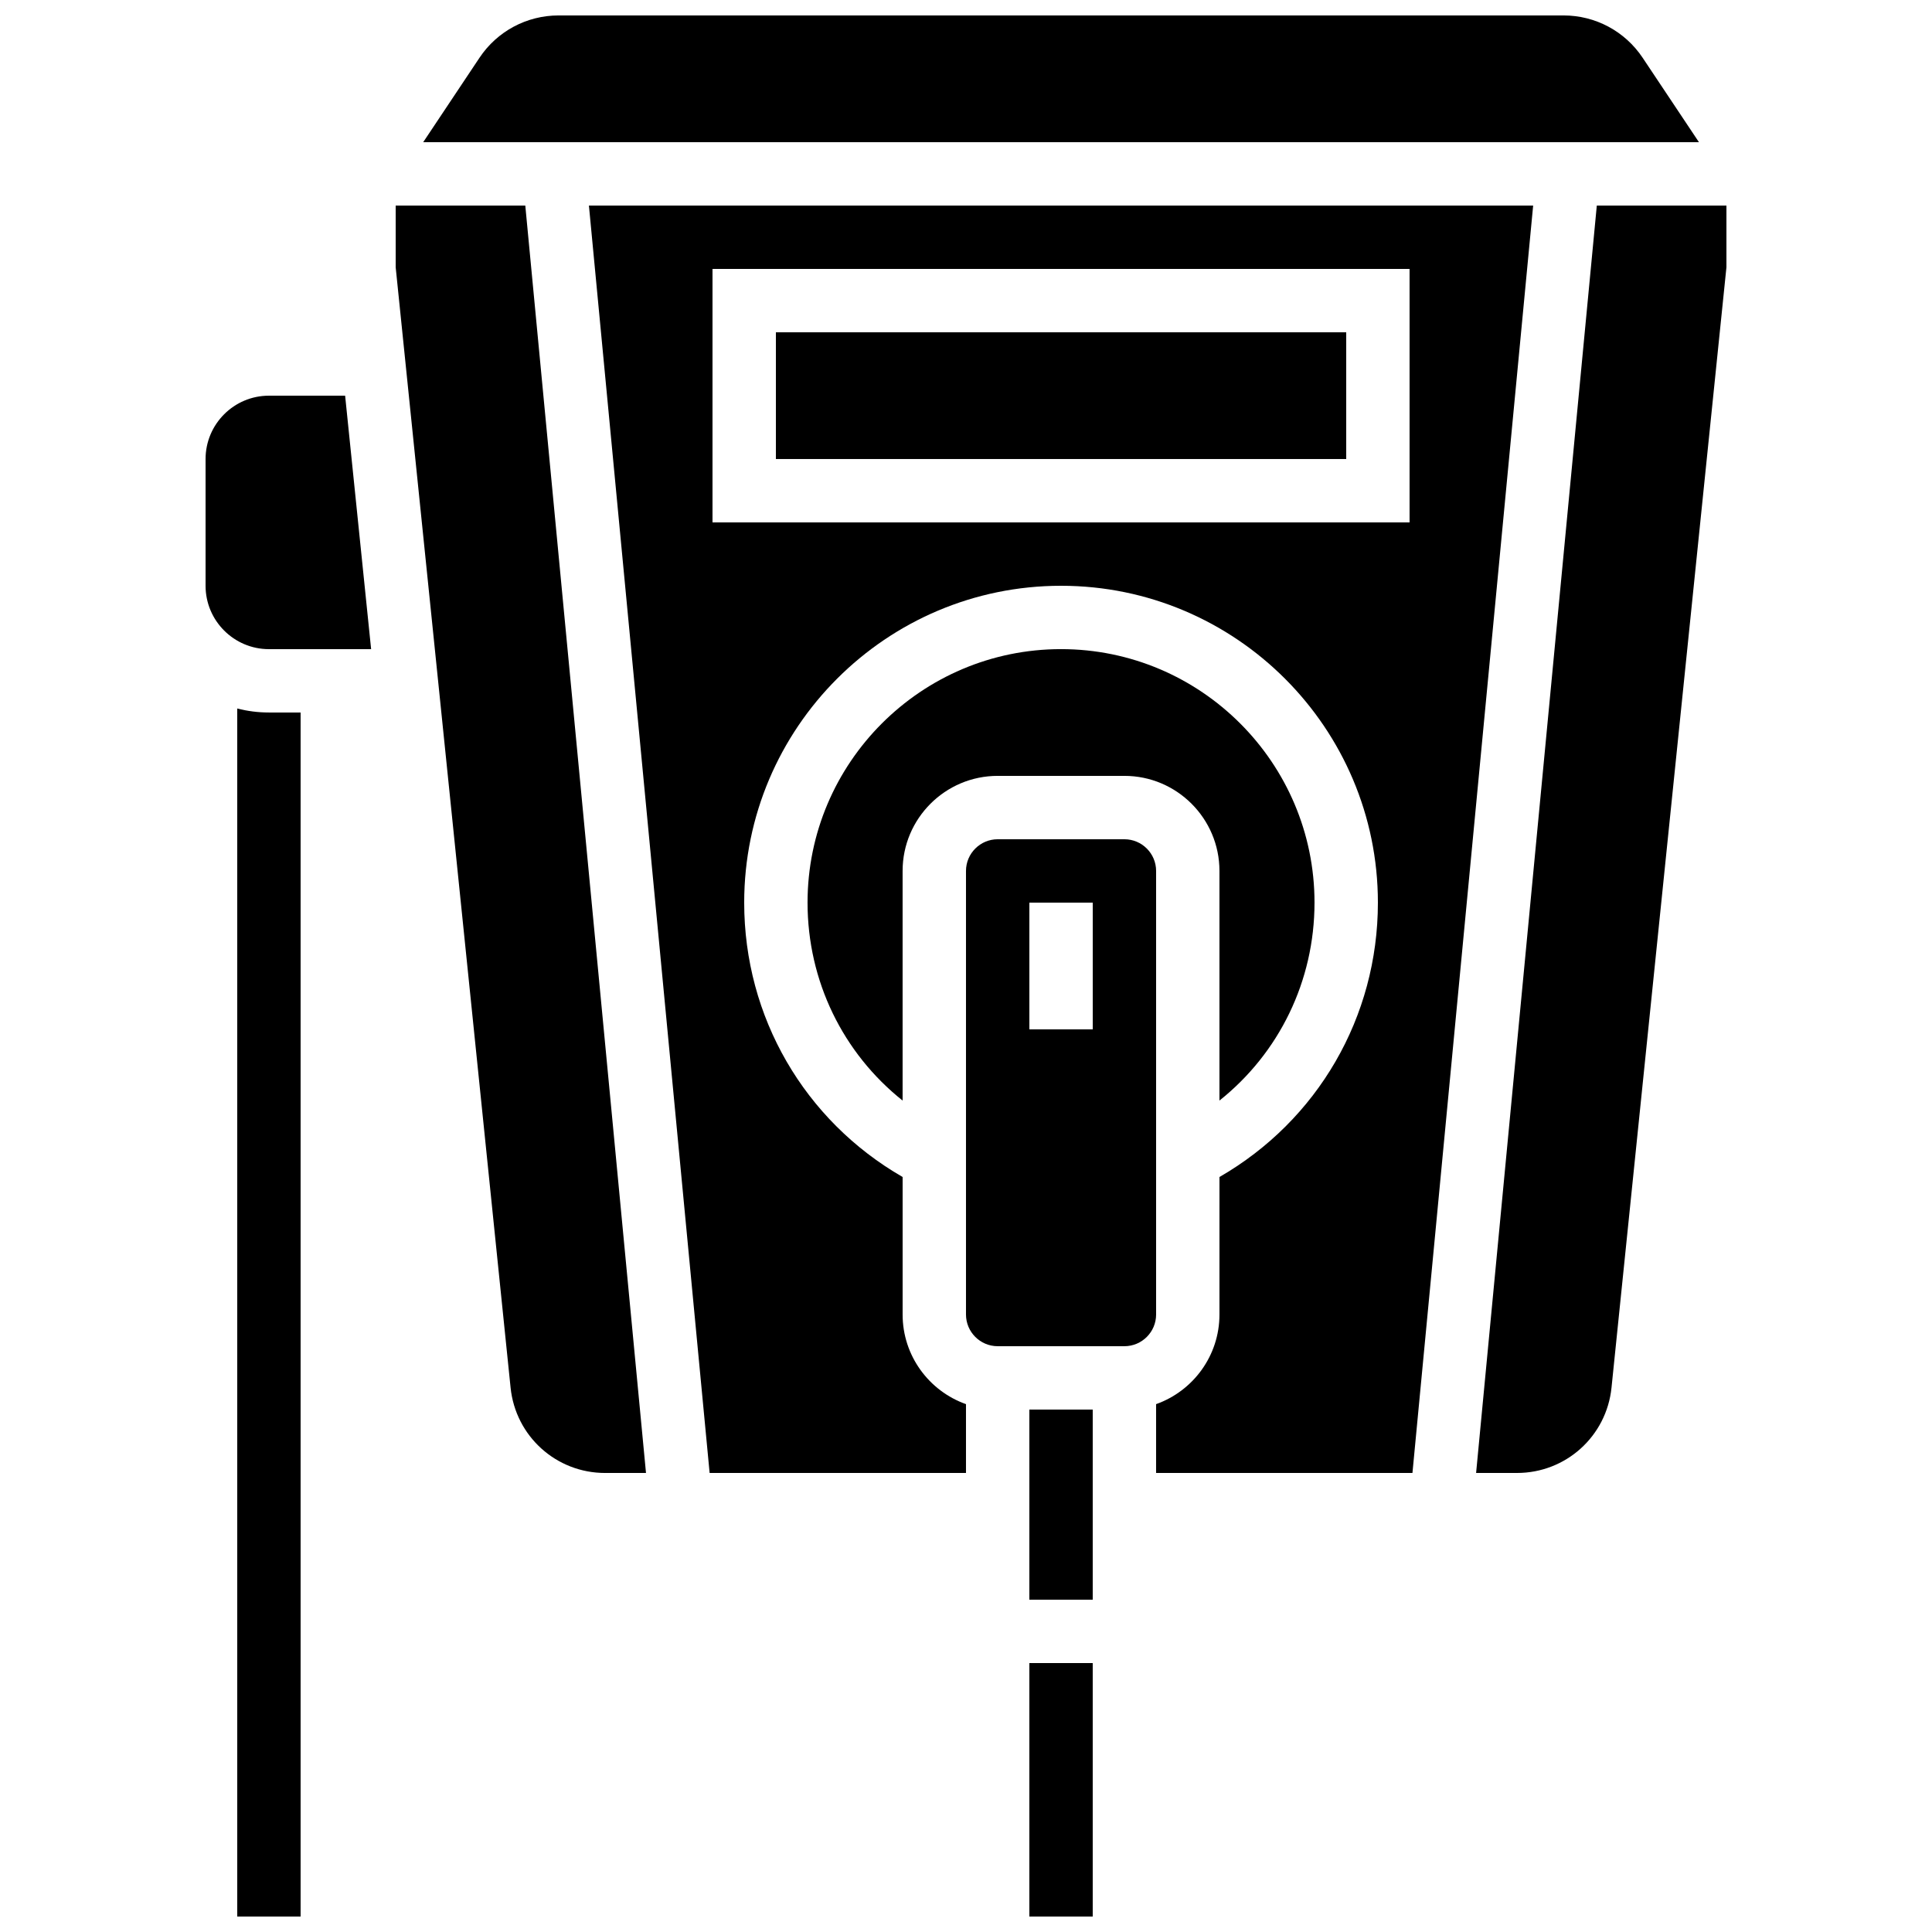
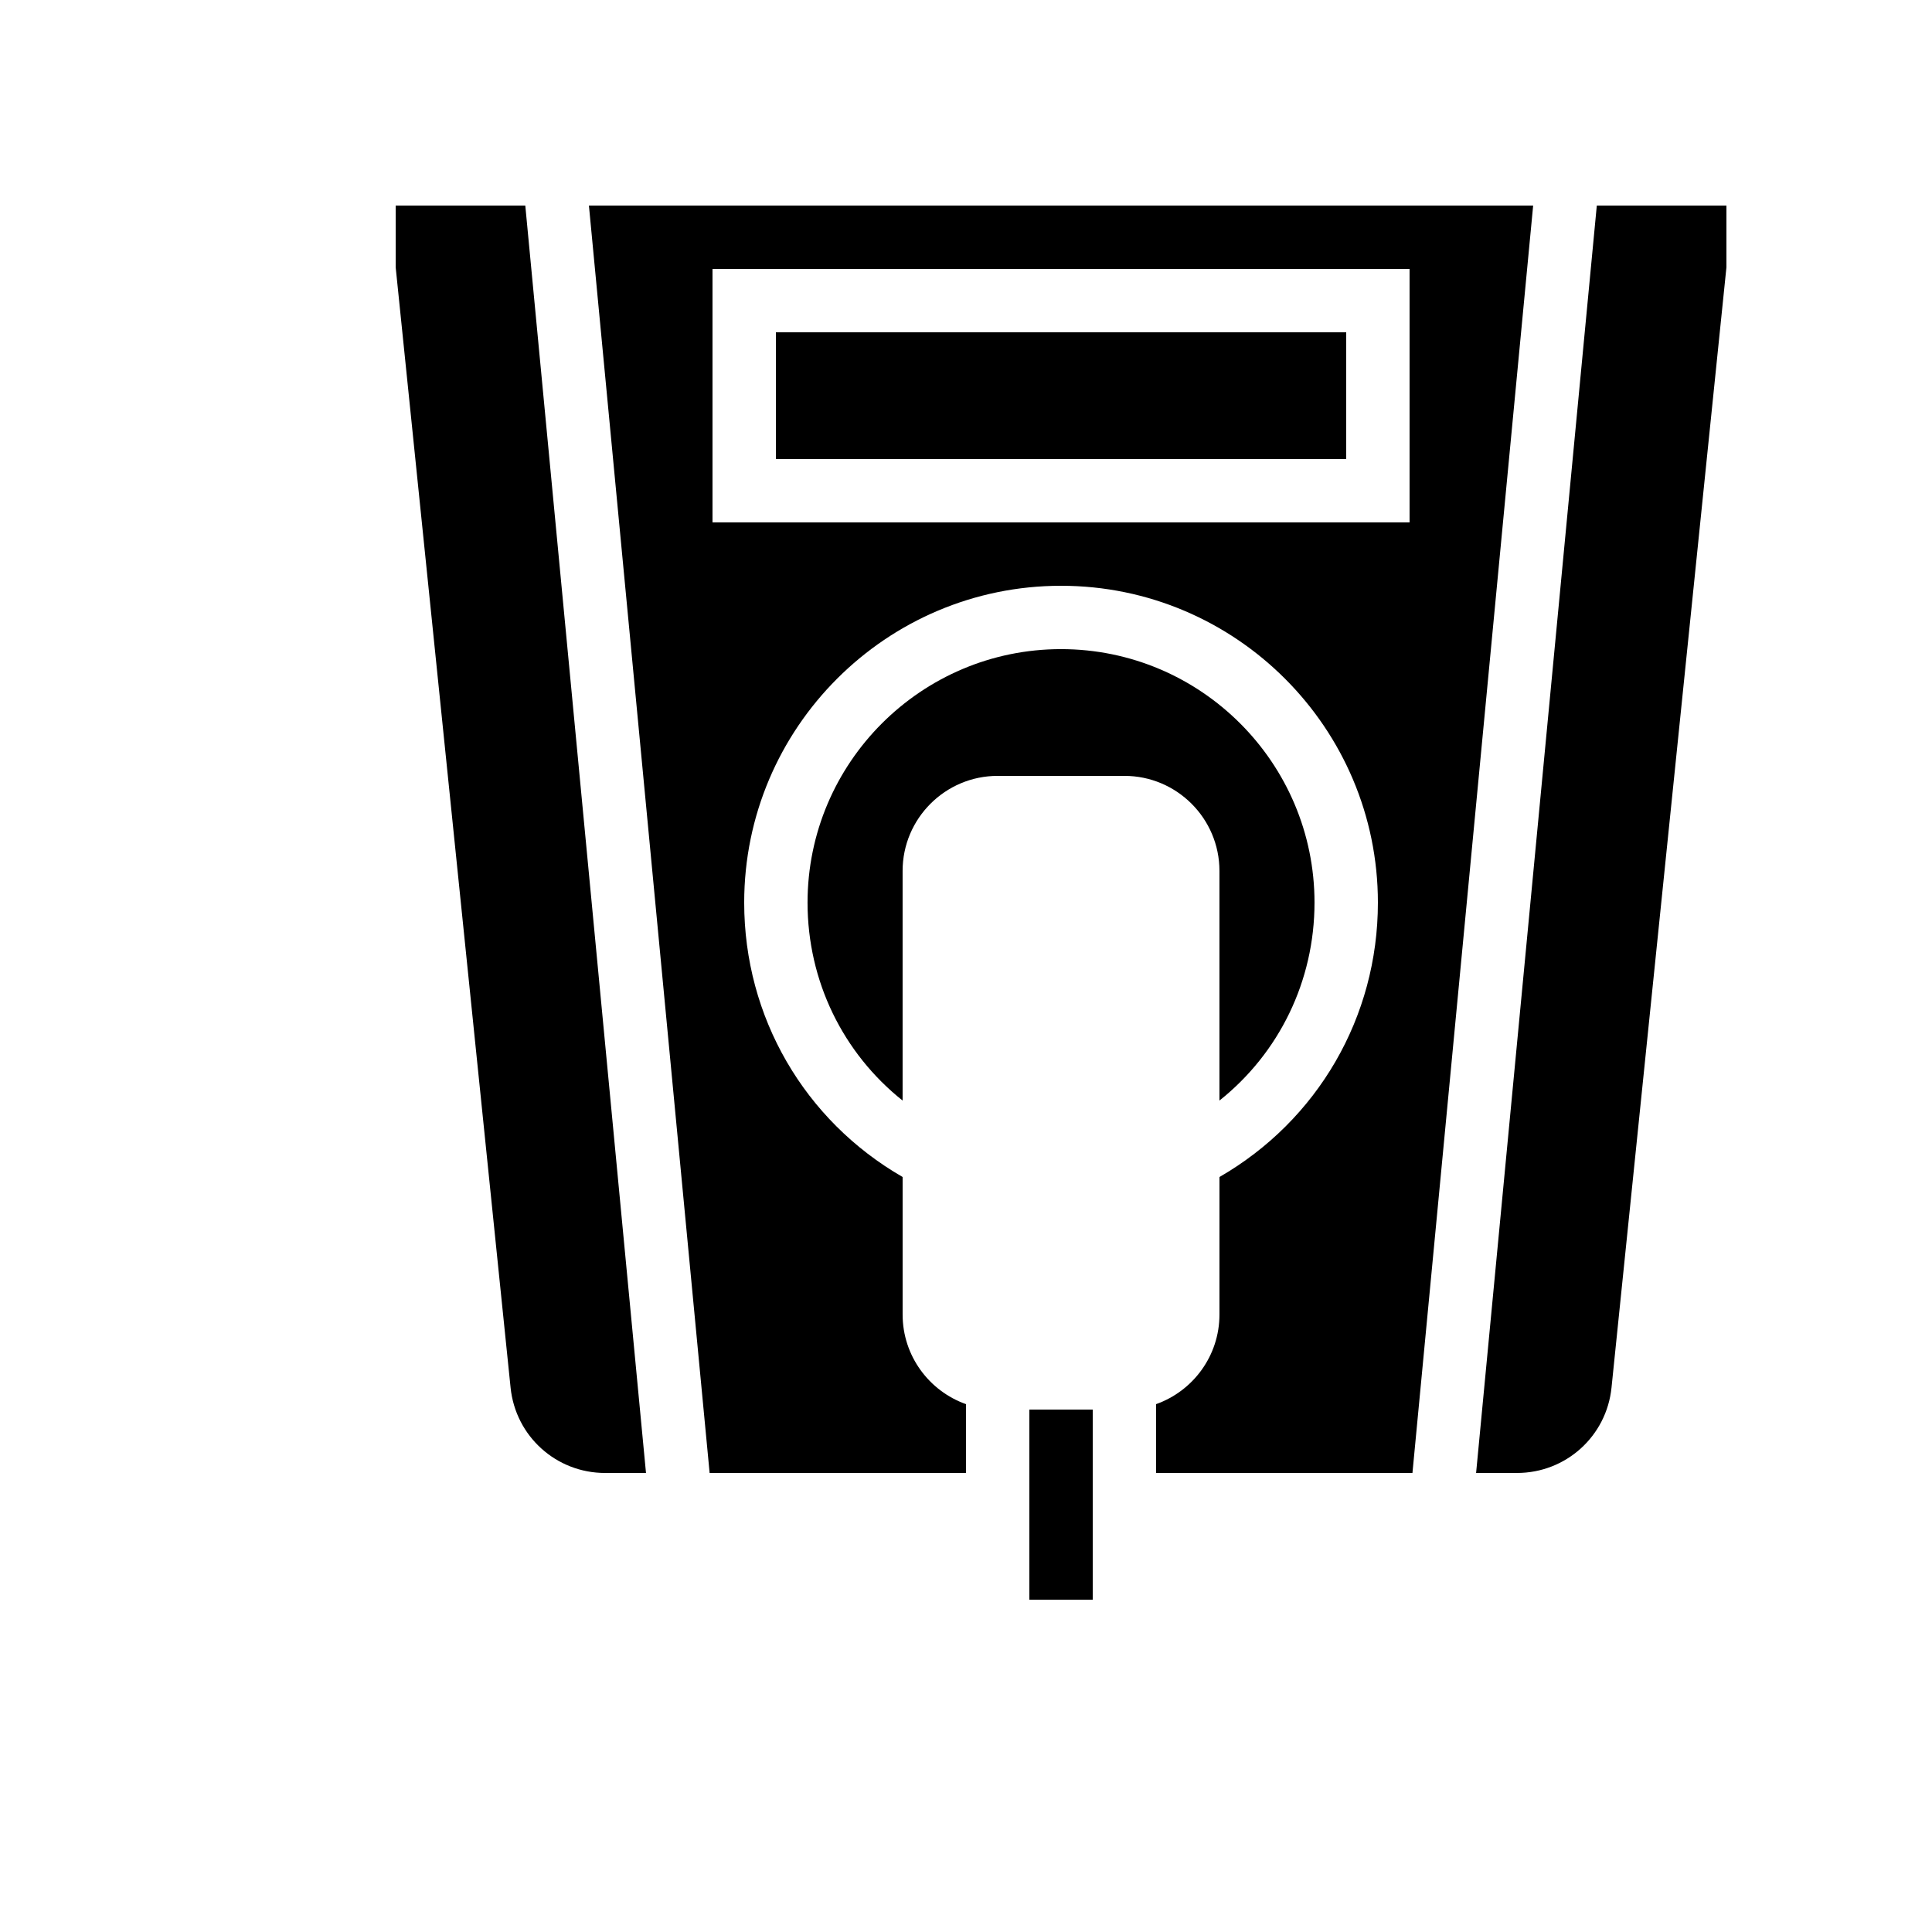
<svg xmlns="http://www.w3.org/2000/svg" width="800px" height="800px" version="1.1" viewBox="144 144 512 512">
  <defs>
    <clipPath id="c">
      <path d="m416 584h18v67.902h-18z" />
    </clipPath>
    <clipPath id="b">
-       <path d="m256 148.09h339v33.906h-339z" />
-     </clipPath>
+       </clipPath>
    <clipPath id="a">
-       <path d="m206 331h18v320.9h-18z" />
+       <path d="m206 331h18h-18z" />
    </clipPath>
  </defs>
  <g clip-path="url(#c)">
-     <path d="m416.79 584.73h16.793v67.176h-16.793z" />
-   </g>
+     </g>
  <path d="m248.86 198.48v16.363l30.449 296.89c1.324 12.895 12.098 22.621 25.059 22.621h10.828l-31.988-335.87z" />
  <g clip-path="url(#b)">
    <path d="m579.32 159.31c-4.684-7.027-12.52-11.219-20.961-11.219h-266.33c-8.441 0-16.277 4.191-20.961 11.219l-14.914 22.367h338.08z" />
  </g>
  <path d="m416.79 517.55h16.793v50.383h-16.793z" />
-   <path d="m215.27 248.86c-9.258 0-16.793 7.535-16.793 16.793v33.586c0 9.258 7.535 16.793 16.793 16.793h27.082l-6.891-67.172z" />
-   <path d="m450.38 374.81c0-4.629-3.766-8.398-8.398-8.398h-33.586c-4.629 0-8.398 3.766-8.398 8.398v117.55c0 4.629 3.766 8.398 8.398 8.398h33.586c4.629 0 8.398-3.766 8.398-8.398zm-16.793 41.984h-16.793v-33.586h16.793z" />
  <path d="m492.36 383.2c0-37.039-30.133-67.176-67.176-67.176-37.039 0-67.176 30.133-67.176 67.176 0 20.797 9.387 39.879 25.191 52.461v-60.855c0-13.891 11.301-25.191 25.191-25.191h33.586c13.891 0 25.191 11.301 25.191 25.191v60.855c15.805-12.582 25.191-31.66 25.191-52.461z" />
  <path d="m567.17 198.48-31.988 335.87h10.828c12.965 0 23.738-9.727 25.059-22.621l30.453-296.89v-16.363z" />
  <path d="m300.07 198.48 31.988 335.87h67.938v-18.238c-9.773-3.465-16.793-12.801-16.793-23.746v-36.449c-26.023-14.996-41.984-42.387-41.984-72.711 0-46.301 37.668-83.969 83.969-83.969 46.301 0 83.969 37.668 83.969 83.969 0 30.32-15.961 57.715-41.984 72.711l-0.004 36.449c0 10.945-7.019 20.281-16.793 23.746v18.238h67.938l31.988-335.87zm217.48 83.965h-184.73v-67.172h184.73z" />
  <path d="m349.62 232.06h151.14v33.586h-151.14z" />
  <g clip-path="url(#a)">
    <path d="m206.87 331.76v320.14h16.793v-319.08h-8.398c-2.894 0-5.711-0.371-8.395-1.062z" />
  </g>
</svg>